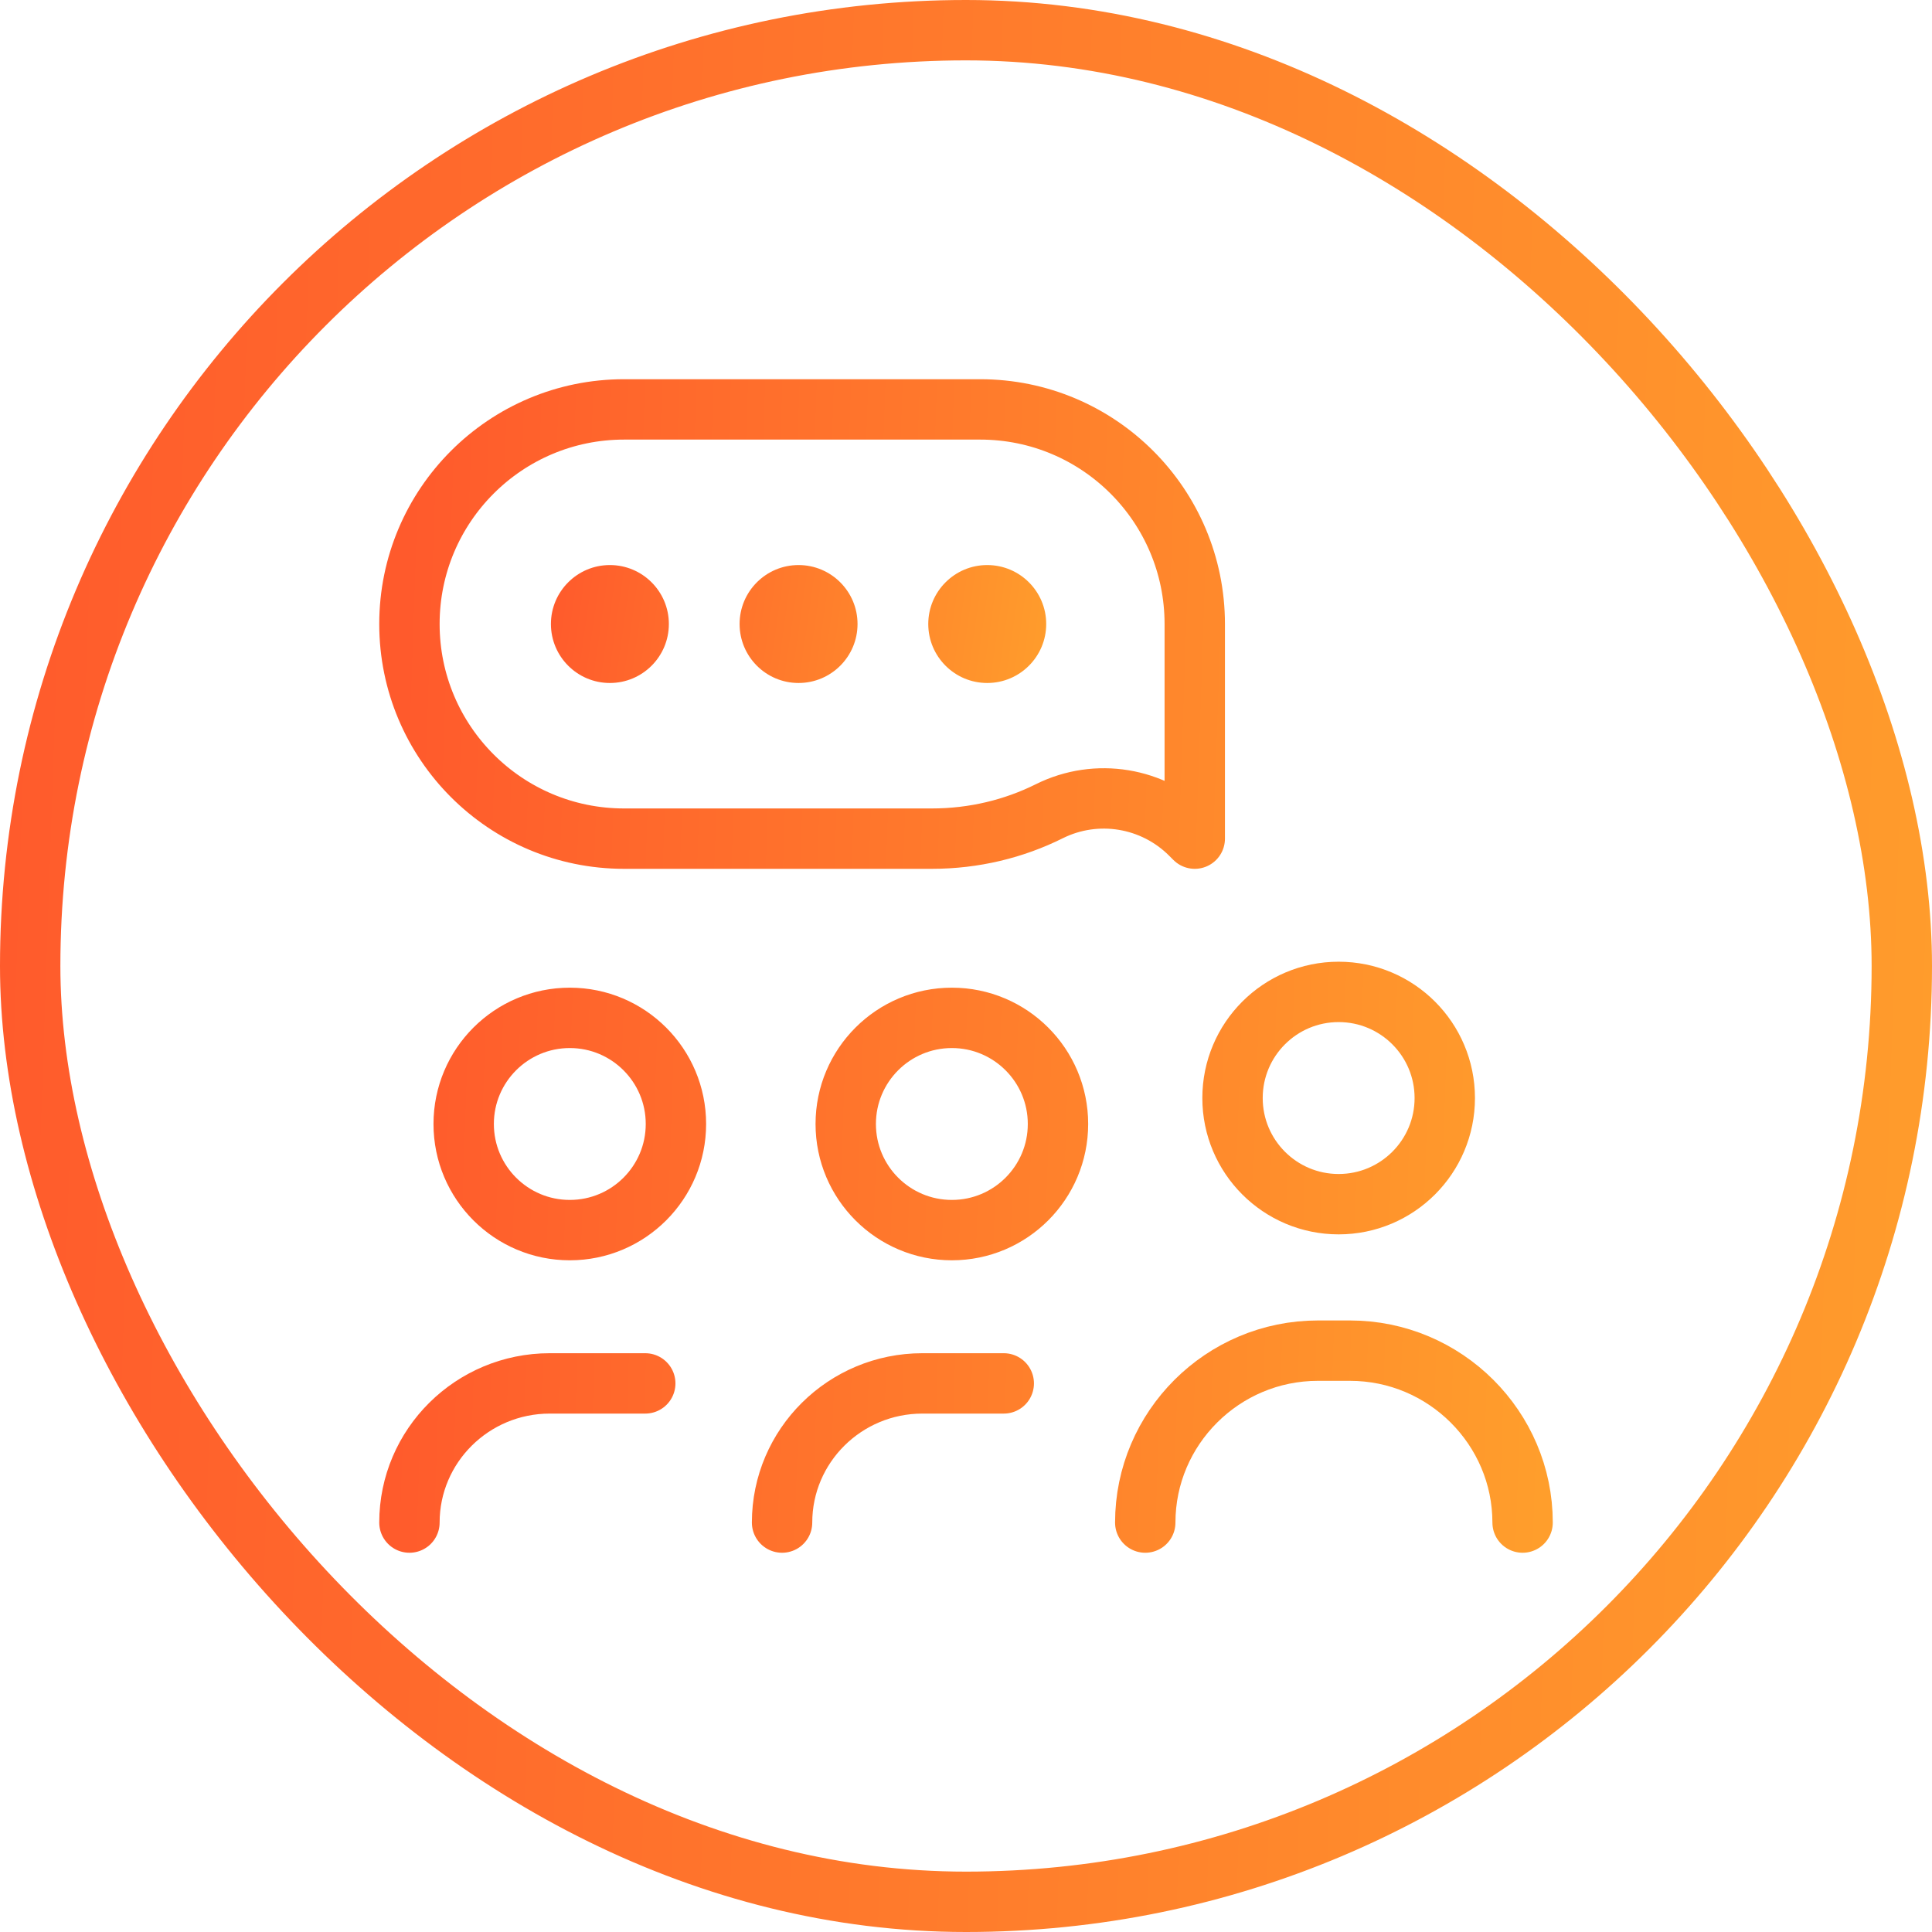
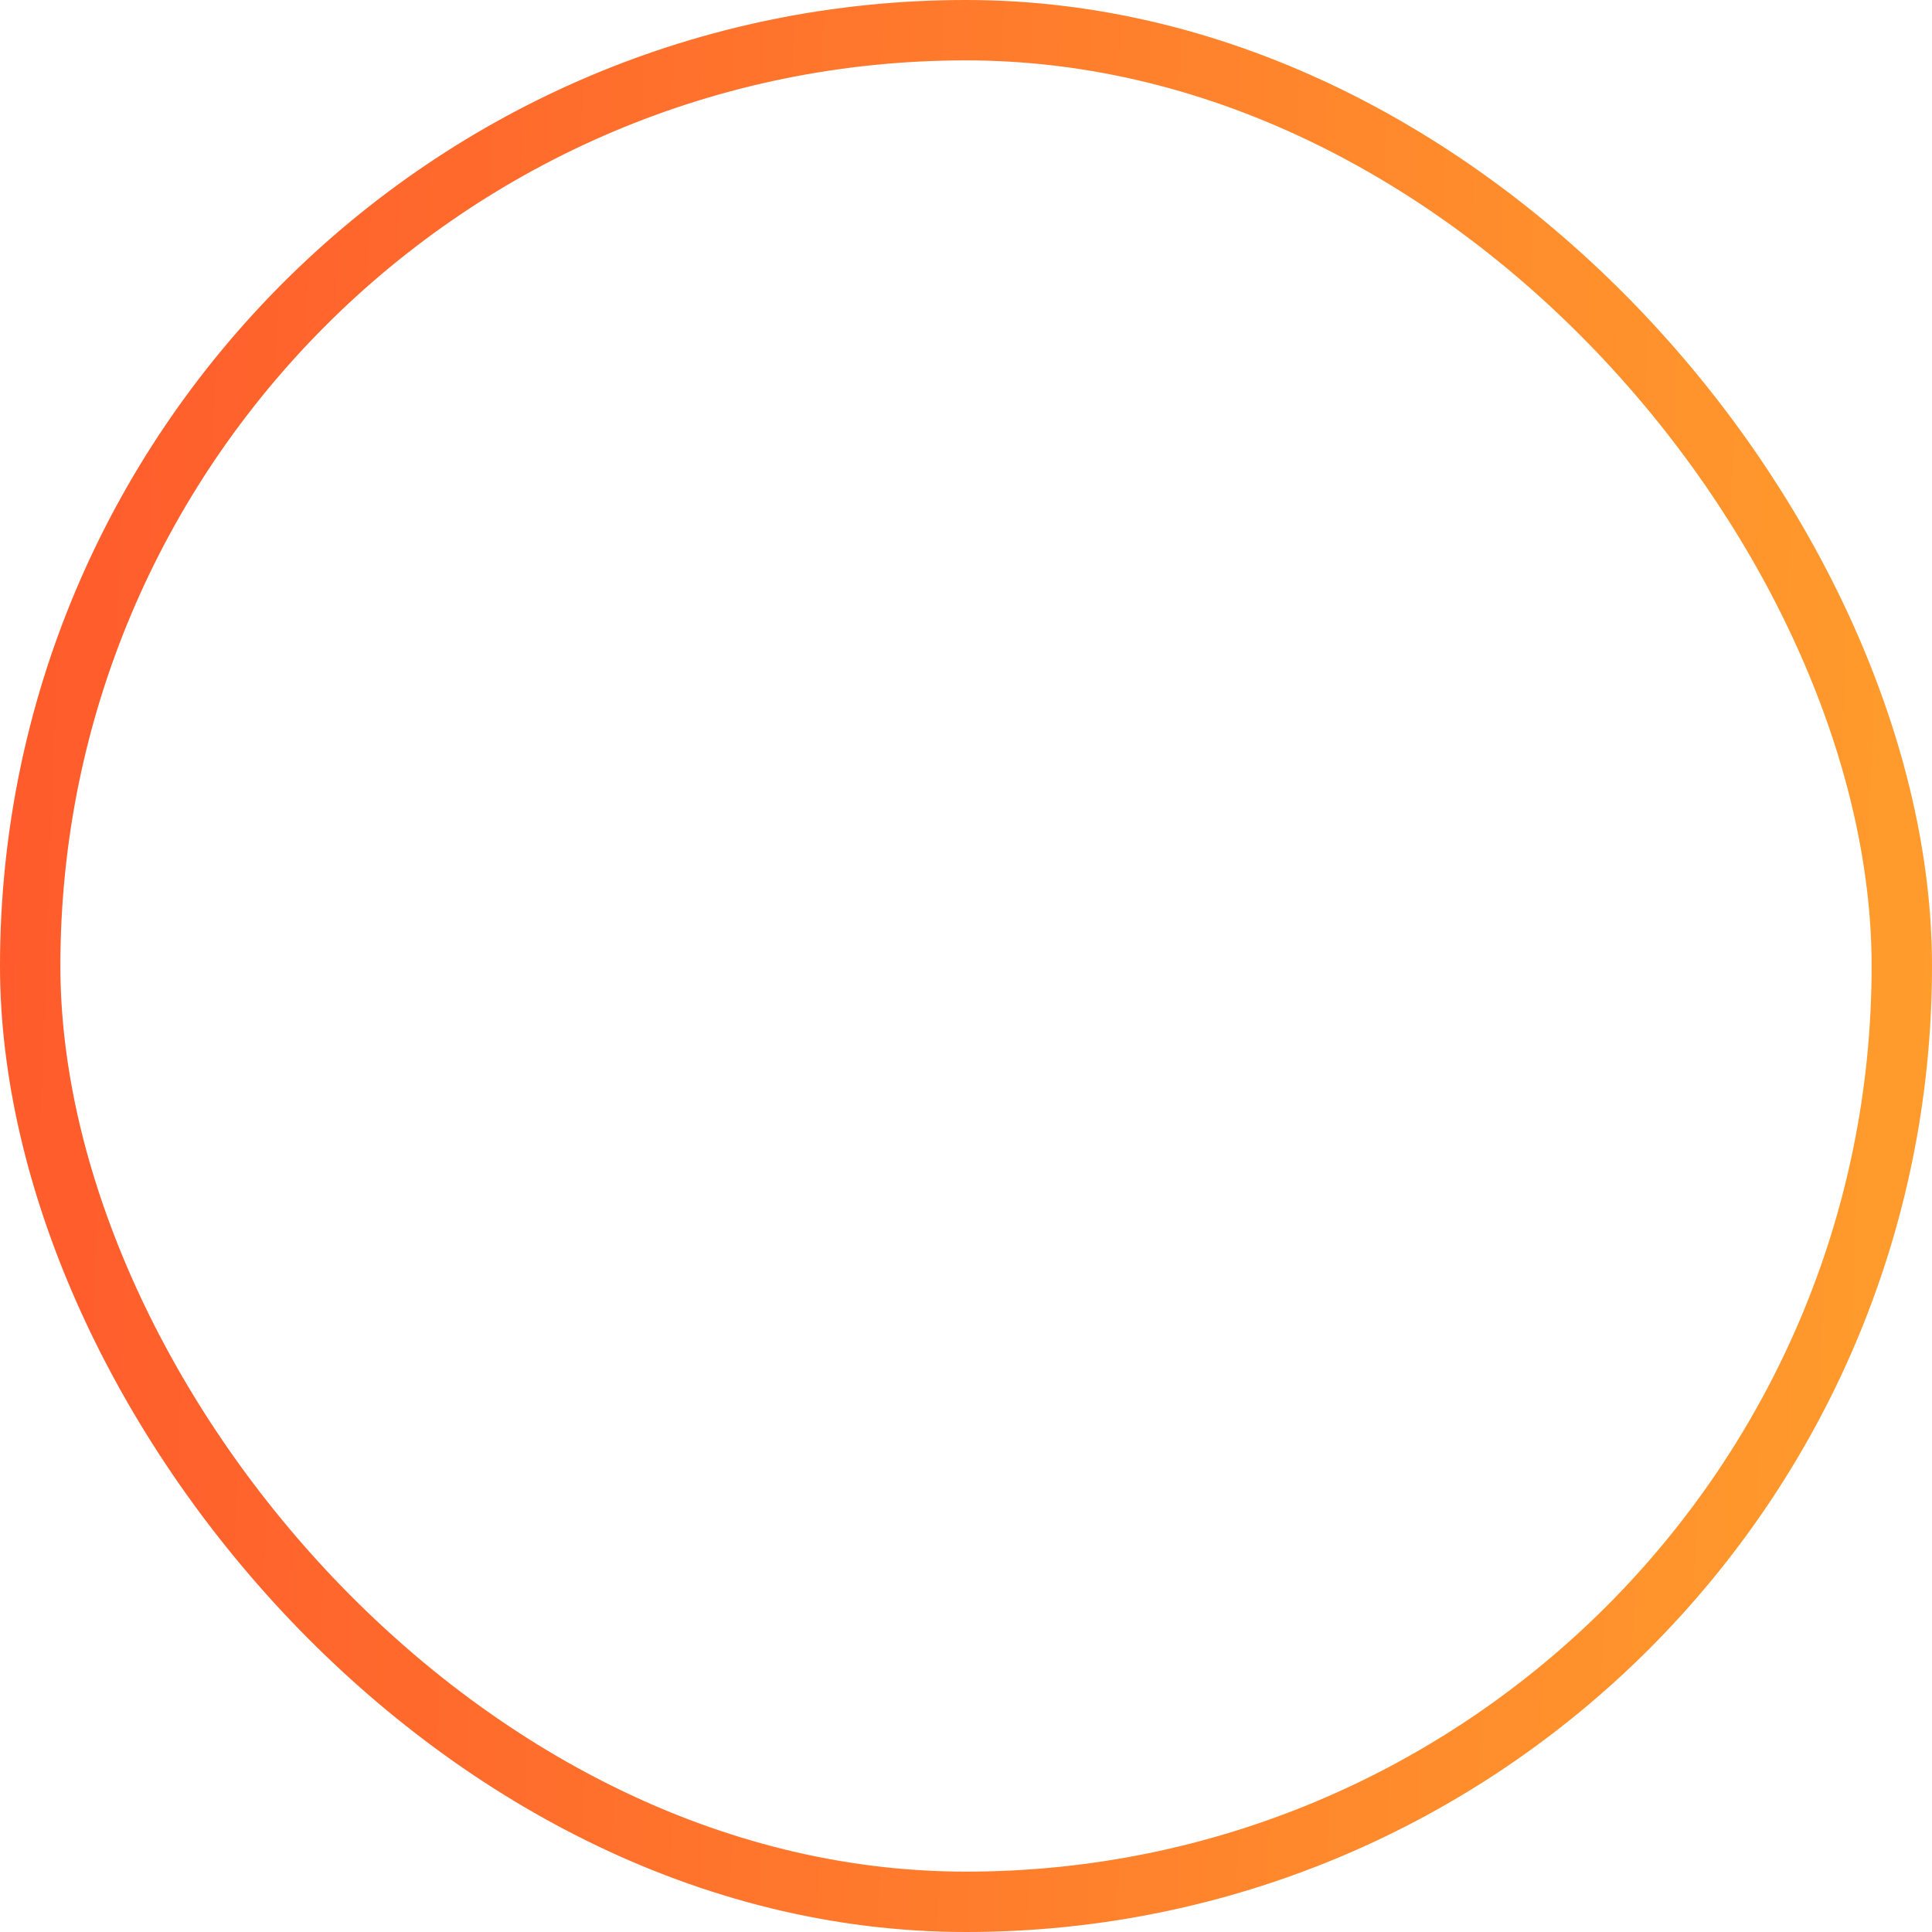
<svg xmlns="http://www.w3.org/2000/svg" width="64" height="64" viewBox="0 0 64 64" fill="none">
  <rect x="1" y="1" width="62" height="62" rx="31" stroke="url(#paint0_linear_7064_11048)" stroke-width="2" />
  <g clip-path="url(#clip0_7064_11048)">
    <mask id="mask0_7064_11048" style="mask-type:luminance" maskUnits="userSpaceOnUse" x="12" y="12" width="40" height="40">
      <path d="M12 12H52V52H12V12Z" fill="white" />
    </mask>
    <g mask="url(#mask0_7064_11048)">
      <path d="M25.907 50.437C25.907 47.894 27.988 45.827 30.555 45.827H33.251M13.563 50.437C13.563 47.895 15.644 45.827 18.211 45.827H21.375M37.938 50.437C37.938 47.308 40.499 44.742 43.658 44.742H44.718C47.877 44.742 50.438 47.308 50.438 50.437M13.563 20.671C13.563 16.745 16.746 13.562 20.672 13.562H32.469C36.395 13.562 39.578 16.745 39.578 20.671V27.781L39.437 27.64C38.204 26.406 36.321 26.096 34.76 26.873C33.591 27.455 32.27 27.781 30.867 27.781H20.672C16.746 27.781 13.563 24.598 13.563 20.671ZM40.829 36.374C40.829 34.432 42.403 32.858 44.344 32.858C46.286 32.858 47.86 34.432 47.86 36.374C47.86 38.316 46.286 39.89 44.344 39.89C42.403 39.89 40.829 38.316 40.829 36.374ZM28.016 37.233C28.016 35.292 29.59 33.718 31.532 33.718C33.473 33.718 35.047 35.292 35.047 37.233C35.047 39.175 33.473 40.749 31.532 40.749C29.59 40.749 28.016 39.175 28.016 37.233ZM15.36 37.233C15.36 35.292 16.934 33.718 18.875 33.718C20.817 33.718 22.391 35.292 22.391 37.233C22.391 39.175 20.817 40.749 18.875 40.749C16.934 40.749 15.36 39.175 15.36 37.233Z" stroke="url(#paint1_linear_7064_11048)" stroke-width="2" stroke-miterlimit="10" stroke-linecap="round" stroke-linejoin="round" />
-       <path d="M20.203 18.718C21.282 18.718 22.157 19.593 22.157 20.671C22.157 21.75 21.282 22.625 20.203 22.625C19.125 22.625 18.25 21.75 18.25 20.671C18.25 19.593 19.125 18.718 20.203 18.718Z" fill="url(#paint2_linear_7064_11048)" />
      <path d="M26.453 18.718C27.532 18.718 28.407 19.593 28.407 20.671C28.407 21.75 27.532 22.625 26.453 22.625C25.375 22.625 24.5 21.75 24.5 20.671C24.5 19.593 25.375 18.718 26.453 18.718Z" fill="url(#paint3_linear_7064_11048)" />
-       <path d="M32.703 18.718C33.782 18.718 34.657 19.593 34.657 20.671C34.657 21.75 33.782 22.625 32.703 22.625C31.625 22.625 30.75 21.75 30.75 20.671C30.75 19.593 31.625 18.718 32.703 18.718Z" fill="url(#paint4_linear_7064_11048)" />
    </g>
  </g>
  <defs>
    <linearGradient id="paint0_linear_7064_11048" x1="-1.19055e-06" y1="4.5" x2="75.953" y2="7.094" gradientUnits="userSpaceOnUse">
      <stop stop-color="#FF5A2C" />
      <stop offset="1" stop-color="#FFA72C" />
    </linearGradient>
    <linearGradient id="paint1_linear_7064_11048" x1="13.563" y1="16.155" x2="57.325" y2="17.649" gradientUnits="userSpaceOnUse">
      <stop stop-color="#FF5A2C" />
      <stop offset="1" stop-color="#FFA72C" />
    </linearGradient>
    <linearGradient id="paint2_linear_7064_11048" x1="18.25" y1="18.993" x2="37.35" y2="21.733" gradientUnits="userSpaceOnUse">
      <stop stop-color="#FF5A2C" />
      <stop offset="1" stop-color="#FFA72C" />
    </linearGradient>
    <linearGradient id="paint3_linear_7064_11048" x1="18.25" y1="18.993" x2="37.35" y2="21.733" gradientUnits="userSpaceOnUse">
      <stop stop-color="#FF5A2C" />
      <stop offset="1" stop-color="#FFA72C" />
    </linearGradient>
    <linearGradient id="paint4_linear_7064_11048" x1="18.25" y1="18.993" x2="37.35" y2="21.733" gradientUnits="userSpaceOnUse">
      <stop stop-color="#FF5A2C" />
      <stop offset="1" stop-color="#FFA72C" />
    </linearGradient>
    <clipPath id="clip0_7064_11048">
-       <rect width="40" height="40" fill="white" transform="translate(12 12)" />
-     </clipPath>
+       </clipPath>
  </defs>
</svg>